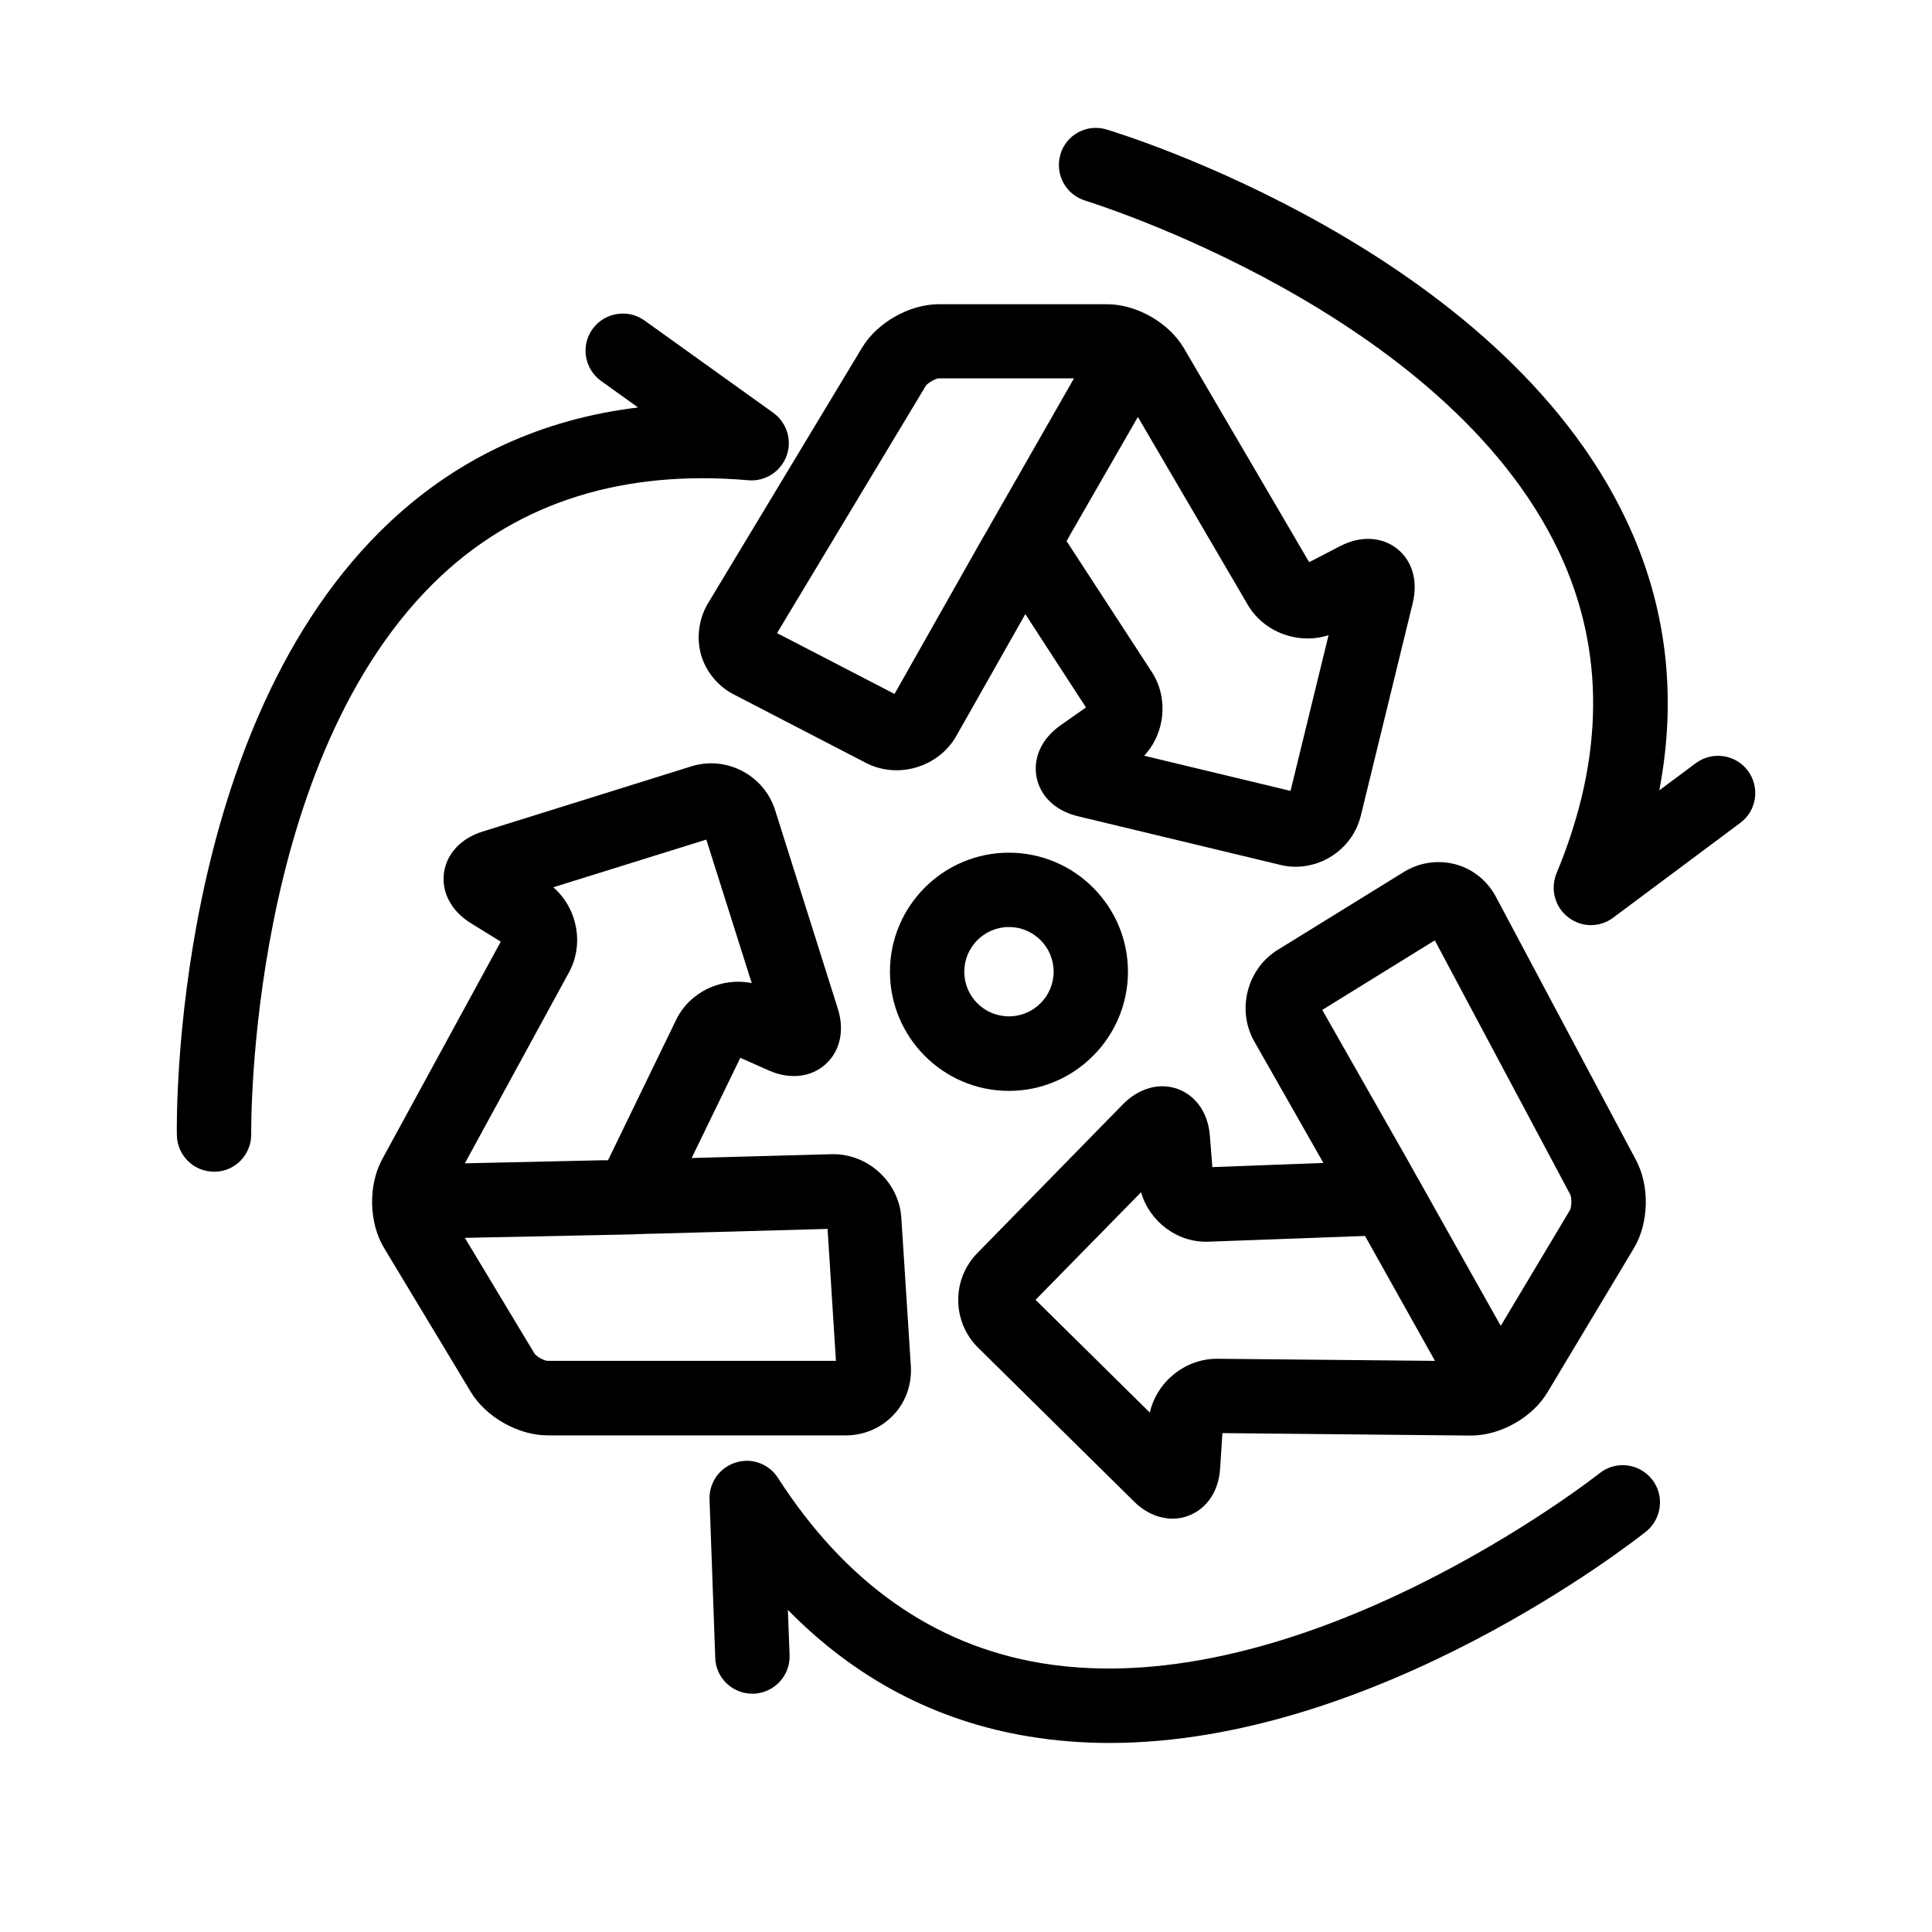
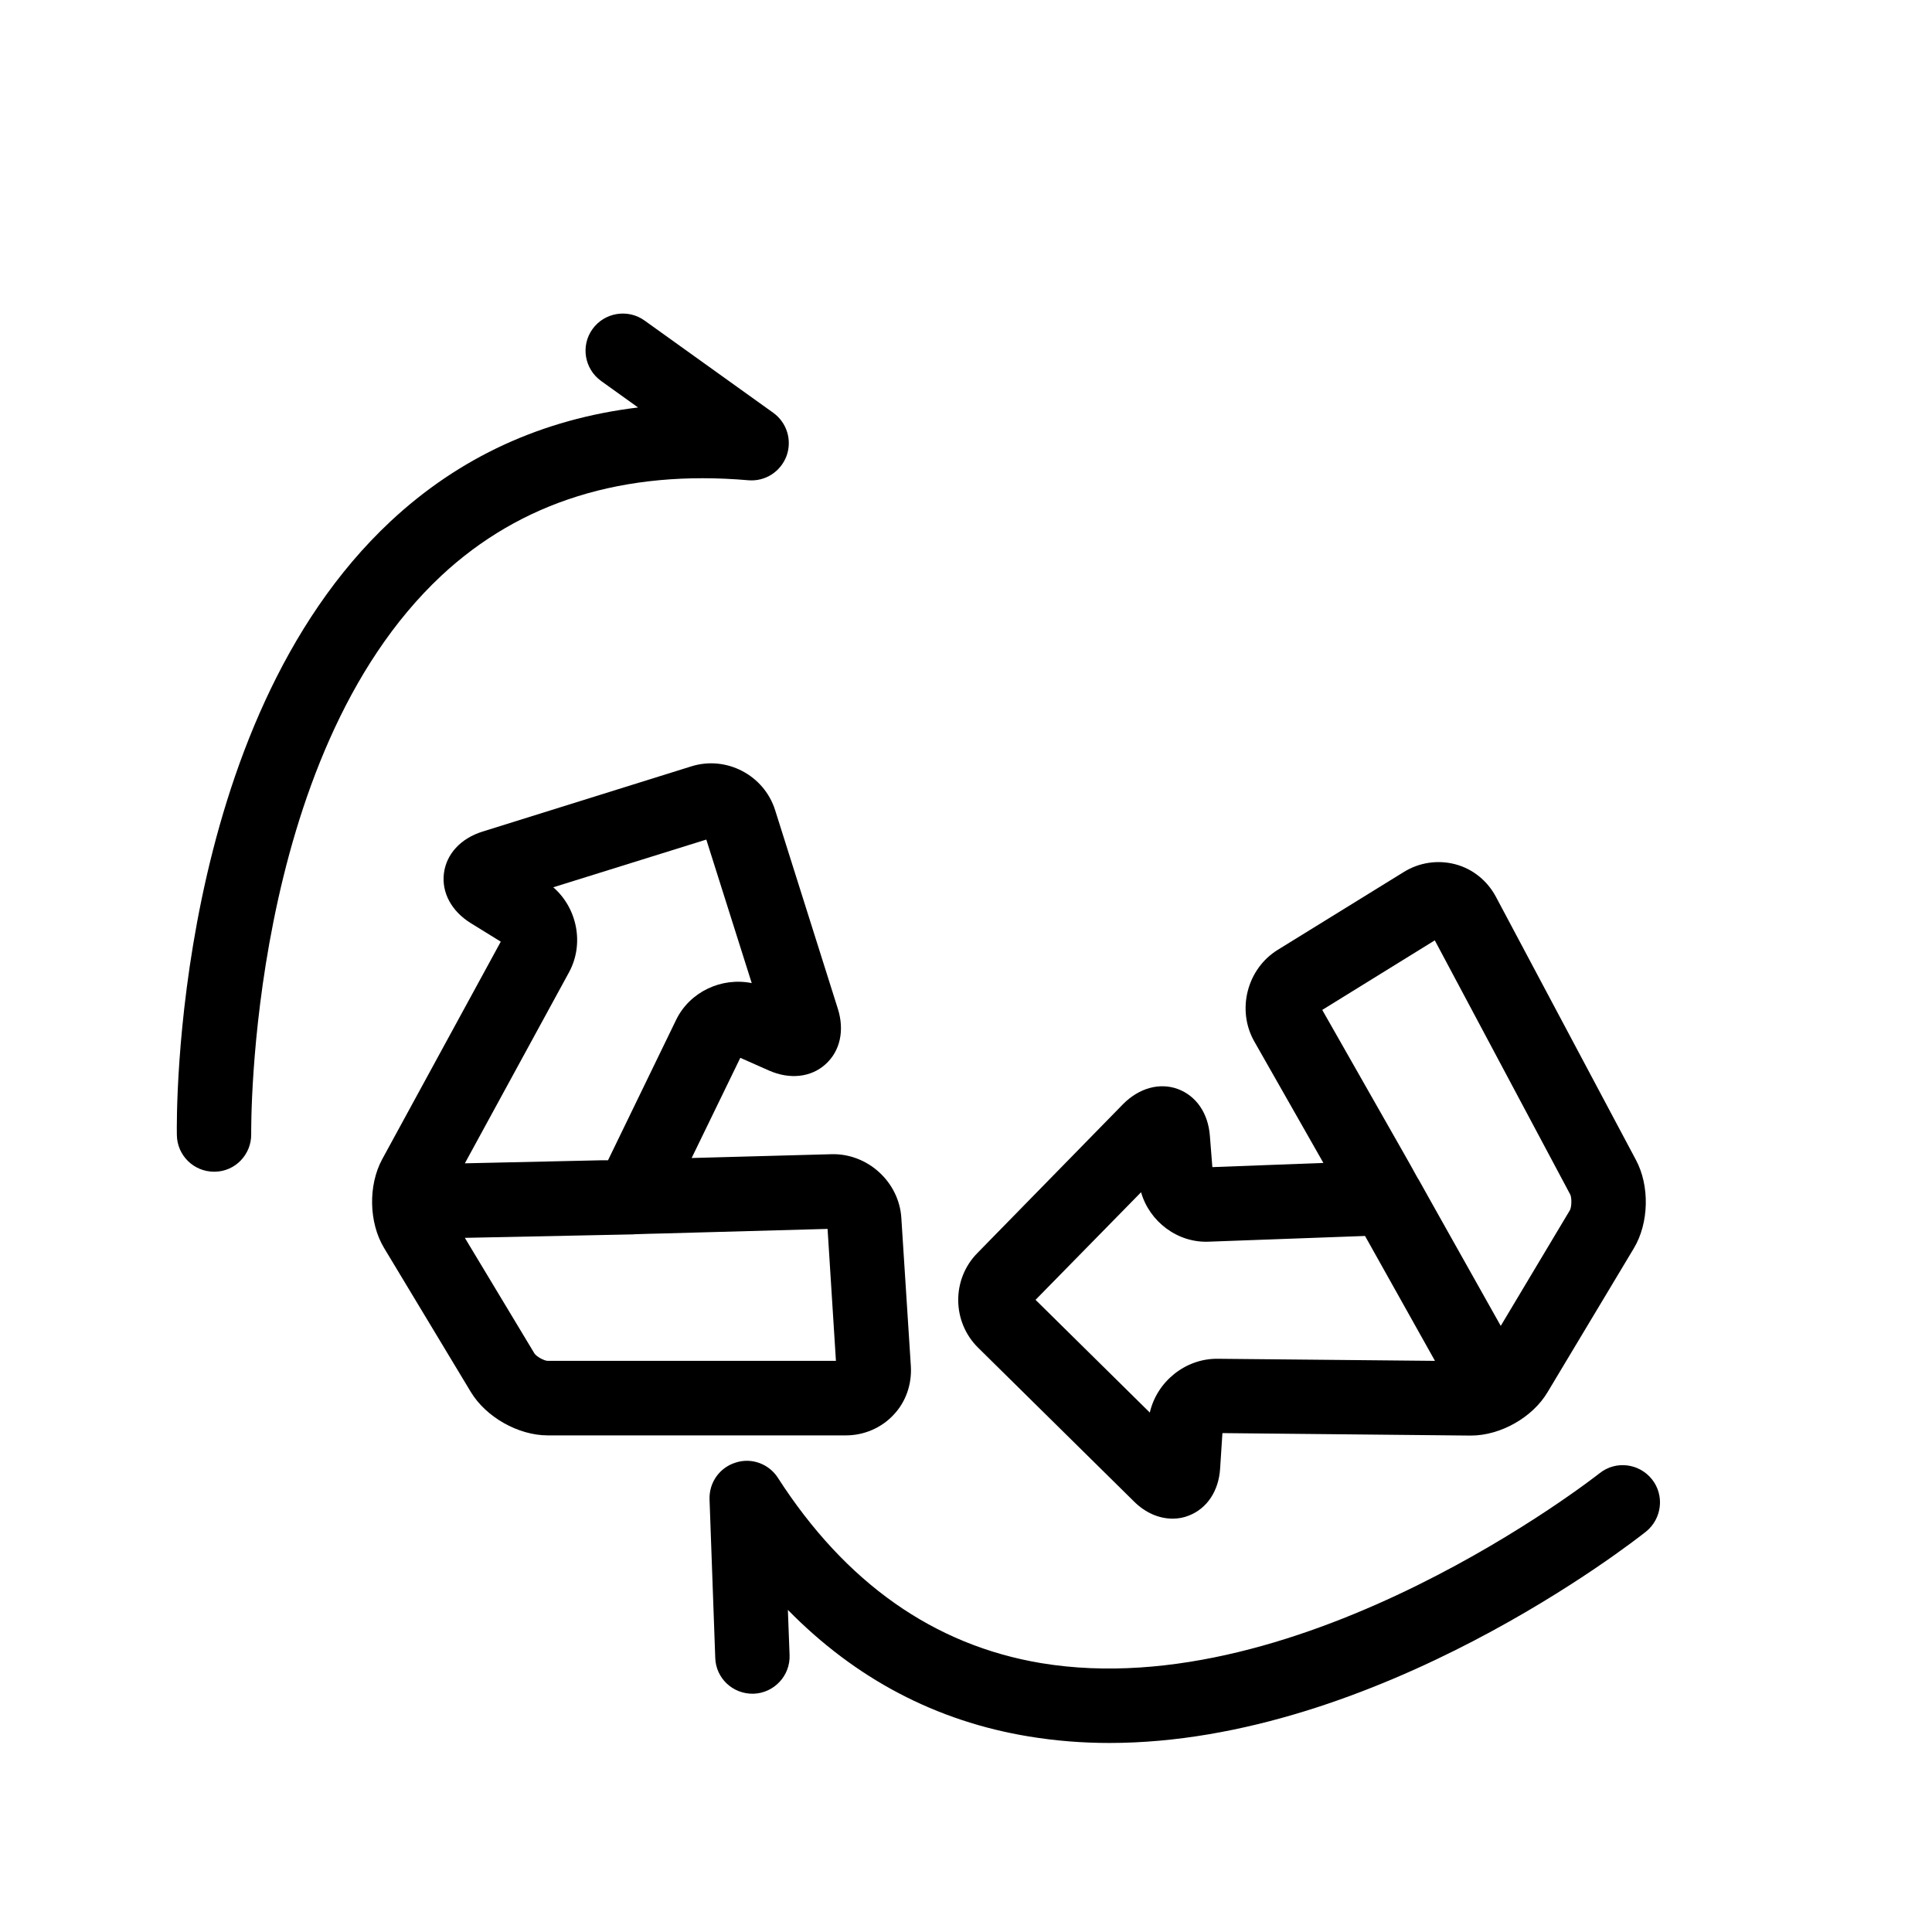
<svg xmlns="http://www.w3.org/2000/svg" fill="#000000" width="800px" height="800px" version="1.1" viewBox="144 144 512 512">
  <g>
-     <path d="m329.77 317.47c1.309 4.535 4.484 8.414 8.715 10.578l34.914 18.086c8.516 4.438 19.297 1.215 24.035-7.098l18.289-32.293 16.07 24.734-6.801 4.785c-4.938 3.477-7.254 8.566-6.297 13.652 0.957 5.09 5.039 8.969 10.883 10.379l53.656 12.898c1.359 0.352 2.769 0.504 4.133 0.504 8.012 0 15.316-5.492 17.281-13.602l13.754-56.324c1.41-5.844-0.152-11.234-4.231-14.41-4.035-3.125-9.629-3.426-14.969-0.656l-8.262 4.281-33.203-56.727c-3.981-6.754-12.543-11.641-20.402-11.641h-44.488c-7.809 0-16.375 4.836-20.402 11.539l-40.809 67.711c-2.418 4.082-3.125 9.02-1.867 13.602zm115.78-62.973 29.121 49.773c4.281 7.356 13.453 10.629 21.41 8.062l-10.078 41.262-38.789-9.32c5.543-5.945 6.551-15.215 2.016-22.219l-22.574-34.66c0.301-0.555 0.656-1.109 0.906-1.613zm-56.227-8.215c0.504-0.805 2.57-1.965 3.527-2.016h35.77l-18.137 31.742c-1.008 1.762-2.316 4.082-3.629 6.348-0.203 0.301-0.402 0.656-0.555 1.008-1.355 2.316-2.668 4.586-3.676 6.398l-21.562 38.137-31.137-16.121z" />
    <path d="m444.48 541.87c3.023 3.023 6.648 4.586 10.277 4.586 1.461 0 2.922-0.25 4.281-0.805 4.836-1.863 7.961-6.551 8.312-12.543l0.605-9.32 65.699 0.652h0.152c7.809 0 16.324-4.785 20.305-11.488l22.871-38.137c4.031-6.699 4.231-16.574 0.555-23.426l-37.133-69.781c-2.266-4.231-6.144-7.356-10.73-8.566-4.586-1.211-9.523-0.504-13.602 2.016l-33.453 20.656c-8.16 5.039-10.934 15.922-6.246 24.234l18.34 32.242-29.426 1.109-0.656-8.262c-0.453-6.047-3.625-10.629-8.516-12.445-4.836-1.762-10.277-0.25-14.508 4.031l-38.594 39.449c-6.852 6.953-6.75 18.238 0.203 25.09zm49.93-130.23 29.824-18.438 35.922 67.41c0.402 0.906 0.352 3.223-0.102 4.082l-18.34 30.68-17.883-31.844c-1.008-1.762-2.269-4.078-3.578-6.398-0.203-0.352-0.352-0.652-0.605-1.008-1.258-2.316-2.57-4.633-3.574-6.398zm-48.016 48.316c2.215 7.758 9.672 13.504 18.035 13.098l41.316-1.512c0.301 0.555 0.605 1.109 0.906 1.613l17.633 31.488-57.688-0.555c-8.516-0.051-16.02 6.098-17.883 14.258l-30.281-29.875z" />
    <path d="m380.8 518.95c3.273-3.426 4.887-8.164 4.582-12.949l-2.519-39.246c-0.605-9.574-8.969-17.129-18.488-16.879l-37.082 1.008 12.898-26.551 7.609 3.375c5.492 2.418 11.133 1.812 14.965-1.664 3.879-3.477 5.09-8.969 3.273-14.711l-16.625-52.645c-2.926-9.27-12.949-14.512-22.219-11.59l-55.32 17.281c-5.793 1.812-9.57 5.945-10.227 11.035-0.656 5.141 2.016 10.078 7.152 13.25l7.91 4.887-31.438 57.684c-3.727 6.902-3.527 16.777 0.504 23.477l22.977 38.141c4.031 6.699 12.594 11.539 20.402 11.539h79.047c4.738 0 9.371-1.965 12.598-5.441zm-86-117.29c4.082-7.508 2.168-17.027-4.18-22.52l40.559-12.645 12.035 38.035c-7.961-1.609-16.422 2.269-20.051 9.777l-18.035 37.18h-1.863l-36.074 0.805zm-5.644 102.98c-0.957 0-3.023-1.16-3.527-1.965l-18.438-30.633 36.527-0.754c2.016-0.051 4.684-0.102 7.356-0.152 0.352 0 0.754 0 1.109-0.051 2.668-0.102 5.285-0.152 7.301-0.203l43.832-1.211 2.215 34.965z" />
-     <path d="m607.21 348.26c-3.273-4.383-9.473-5.238-13.805-2.016l-9.672 7.203c4.785-25.09 1.914-49.121-8.766-71.641-33.855-71.539-133.46-102.22-137.69-103.48-5.191-1.613-10.73 1.359-12.242 6.547-1.562 5.238 1.359 10.68 6.551 12.293 0.953 0.305 95.418 29.371 125.55 93.055 12.293 25.996 12.09 54.664-0.656 85.246-1.66 4.129-0.453 8.863 3.074 11.586 1.762 1.41 3.93 2.117 6.047 2.117 2.066 0 4.18-0.656 5.894-1.965l33.703-25.141c4.383-3.227 5.242-9.422 2.016-13.805z" />
    <path d="m260.95 296.57c21.008-19.598 48.367-28.164 81.414-25.293 4.434 0.352 8.516-2.266 10.078-6.449 1.512-4.18 0.102-8.816-3.527-11.438l-34.156-24.48c-4.383-3.125-10.578-2.117-13.754 2.316s-2.117 10.578 2.316 13.754l9.773 7.004c-25.391 3.074-47.359 13.148-65.598 30.18-57.785 54.004-56.727 158.24-56.625 162.68 0.102 5.391 4.484 9.672 9.875 9.672h0.152c5.441-0.047 9.773-4.582 9.672-10.023 0-1.008-1.059-99.805 50.379-147.92z" />
    <path d="m567.92 534.41c-0.805 0.656-78.695 61.816-148.02 50.332-28.363-4.738-51.793-21.211-69.727-49.07-2.367-3.731-7.004-5.441-11.184-4.082-4.285 1.309-7.106 5.289-6.953 9.773l1.512 41.969c0.152 5.441 4.684 9.672 10.176 9.523 5.441-0.203 9.723-4.785 9.523-10.227l-0.453-11.992c17.887 18.238 39.297 29.523 63.934 33.555 7.055 1.16 14.156 1.715 21.262 1.715 70.988 0 139.05-53.504 142.23-56.023 4.227-3.43 4.934-9.629 1.559-13.859-3.426-4.281-9.625-4.988-13.855-1.613z" />
-     <path d="m442.92 401.51c0-17.383-14.156-31.539-31.539-31.539-17.43 0-31.535 14.156-31.535 31.539 0 17.379 14.105 31.586 31.535 31.586 17.383 0 31.539-14.207 31.539-31.586zm-43.375 0c0-6.5 5.289-11.84 11.84-11.84 6.5 0 11.84 5.289 11.84 11.84-0.004 6.547-5.344 11.836-11.844 11.836-6.547 0-11.836-5.289-11.836-11.836z" />
  </g>
</svg>